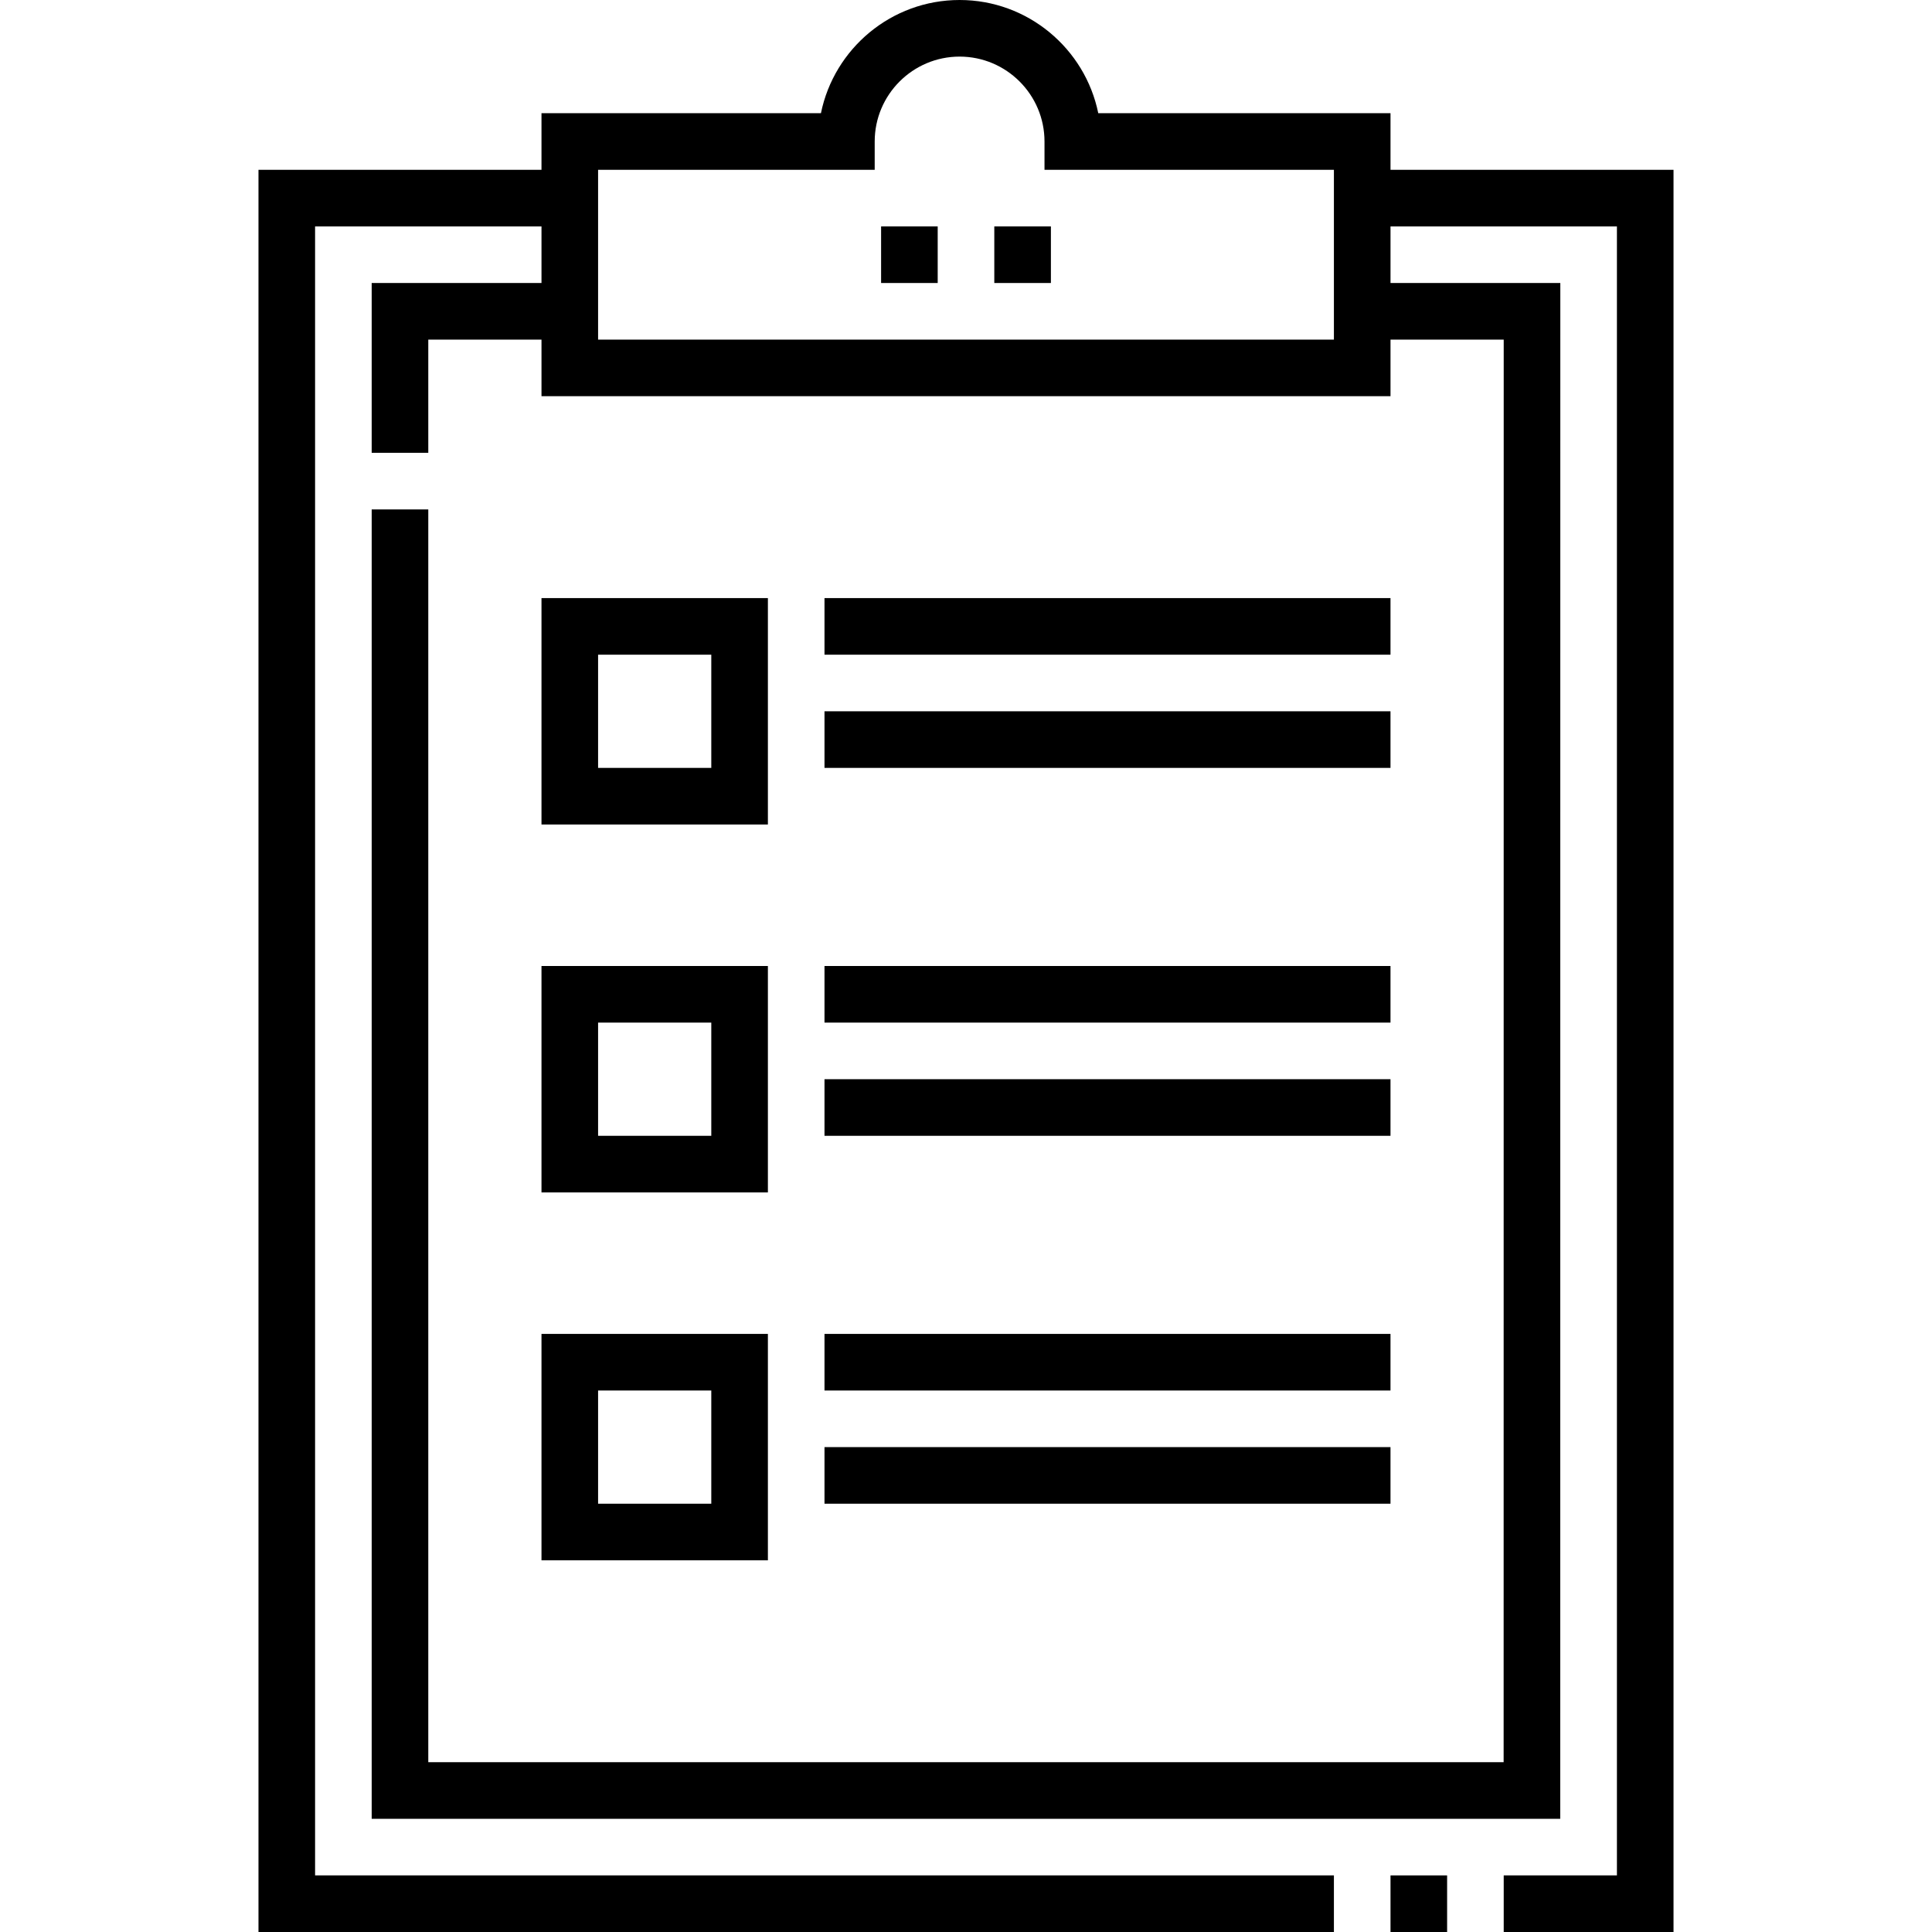
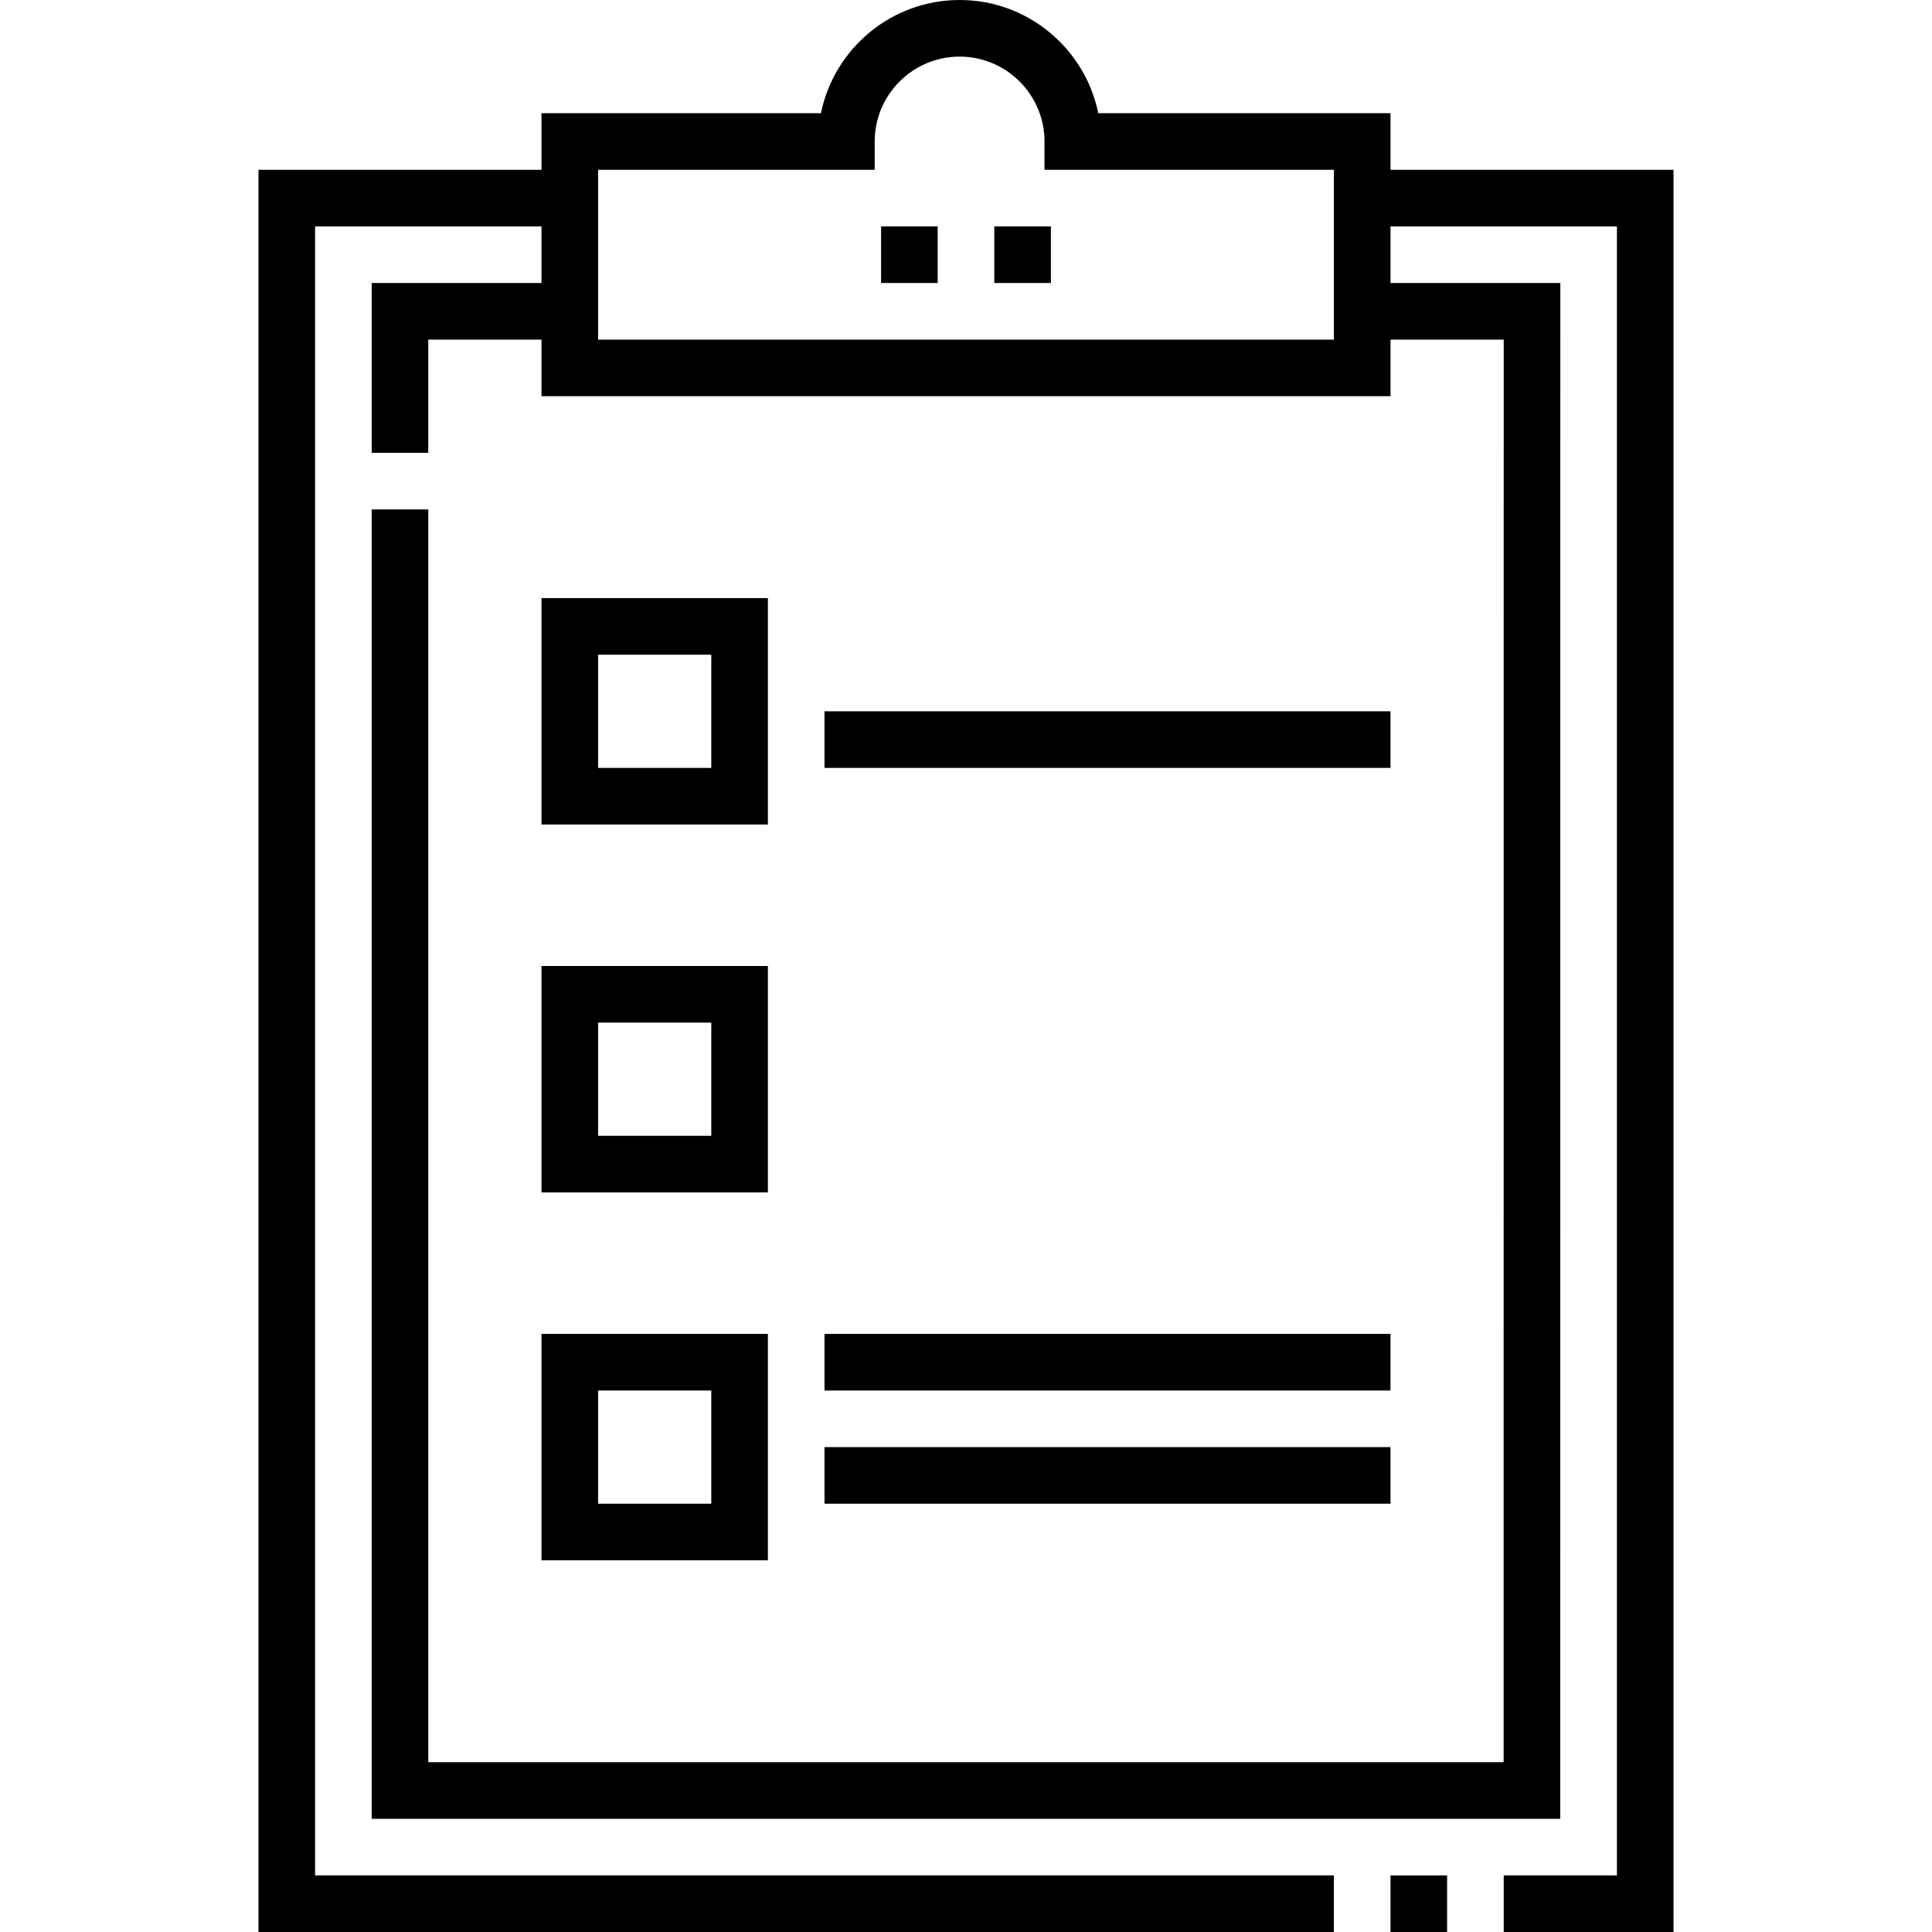
<svg xmlns="http://www.w3.org/2000/svg" id="Capa_1" enable-background="new 0 0 512 512" height="512" viewBox="0 0 512 512" width="512">
  <g>
    <path d="m368.5 497h15v15h-15z" />
    <path d="m368.499 45v-15h-77.448c-3.485-17.096-18.637-30-36.747-30s-33.262 12.904-36.747 30h-74.057v15h-75v467h285v-15h-270v-437h60.001v15h-45.001v45h15v-30h30.001v15h224.998v-15h30l-.021 377h-284.978v-332.001h-15v347.001h314.977l.023-407h-45.001v-15h60.001v437h-30v15h45v-467zm-15 45h-194.998v-45h73.303v-7.5c0-12.406 10.094-22.5 22.5-22.5 12.407 0 22.5 10.094 22.5 22.5v7.5h76.695z" />
    <path d="m203.5 158.501h-60v60h60zm-15 45h-30v-30h30z" />
    <path d="m143.5 316h60v-60h-60zm15-45h30v30h-30z" />
    <path d="m218.499 353.5h149.996v15h-149.996z" />
    <path d="m218.499 383.499h149.996v15h-149.996z" />
-     <path d="m218.499 286h149.996v15h-149.996z" />
-     <path d="m218.499 256h149.996v15h-149.996z" />
    <path d="m143.5 413.499h60v-60h-60zm15-45h30v30h-30z" />
    <g>
      <path d="m218.499 188.5h149.996v15h-149.996z" />
-       <path d="m218.499 158.501h149.996v15h-149.996z" />
    </g>
    <path d="m263.5 60h15v15h-15z" />
    <path d="m233.5 60h15v15h-15z" />
  </g>
</svg>